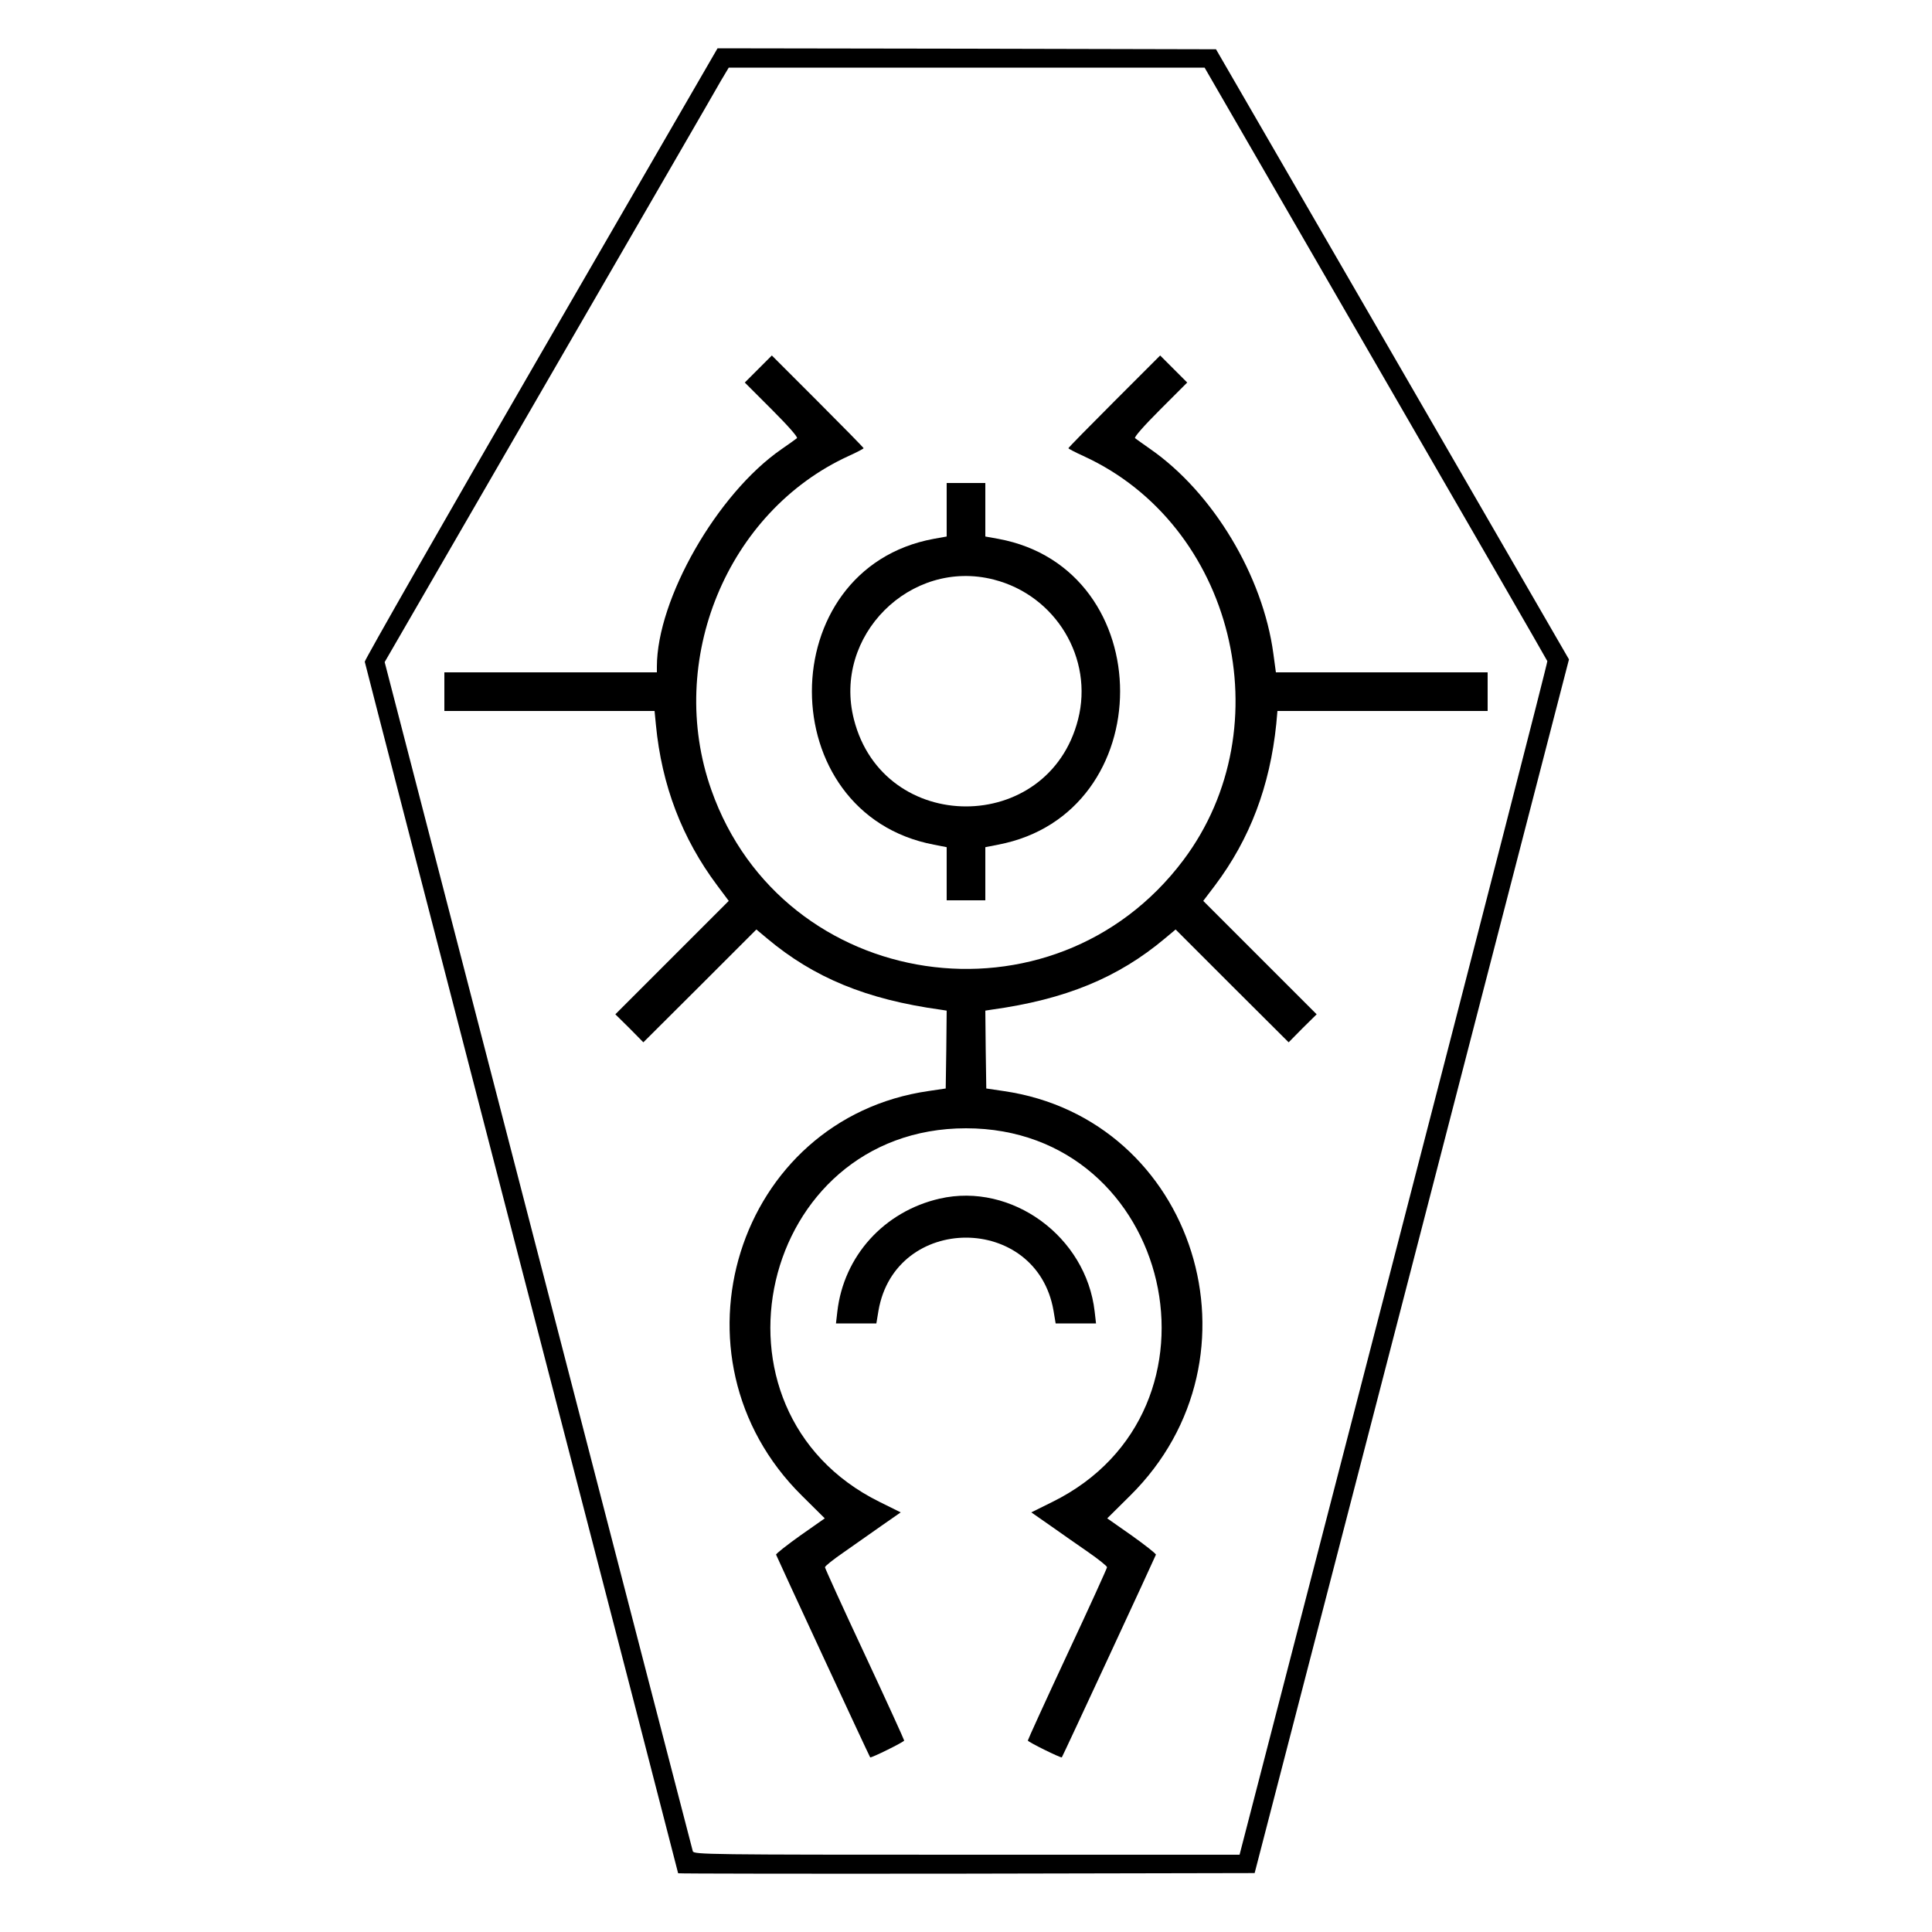
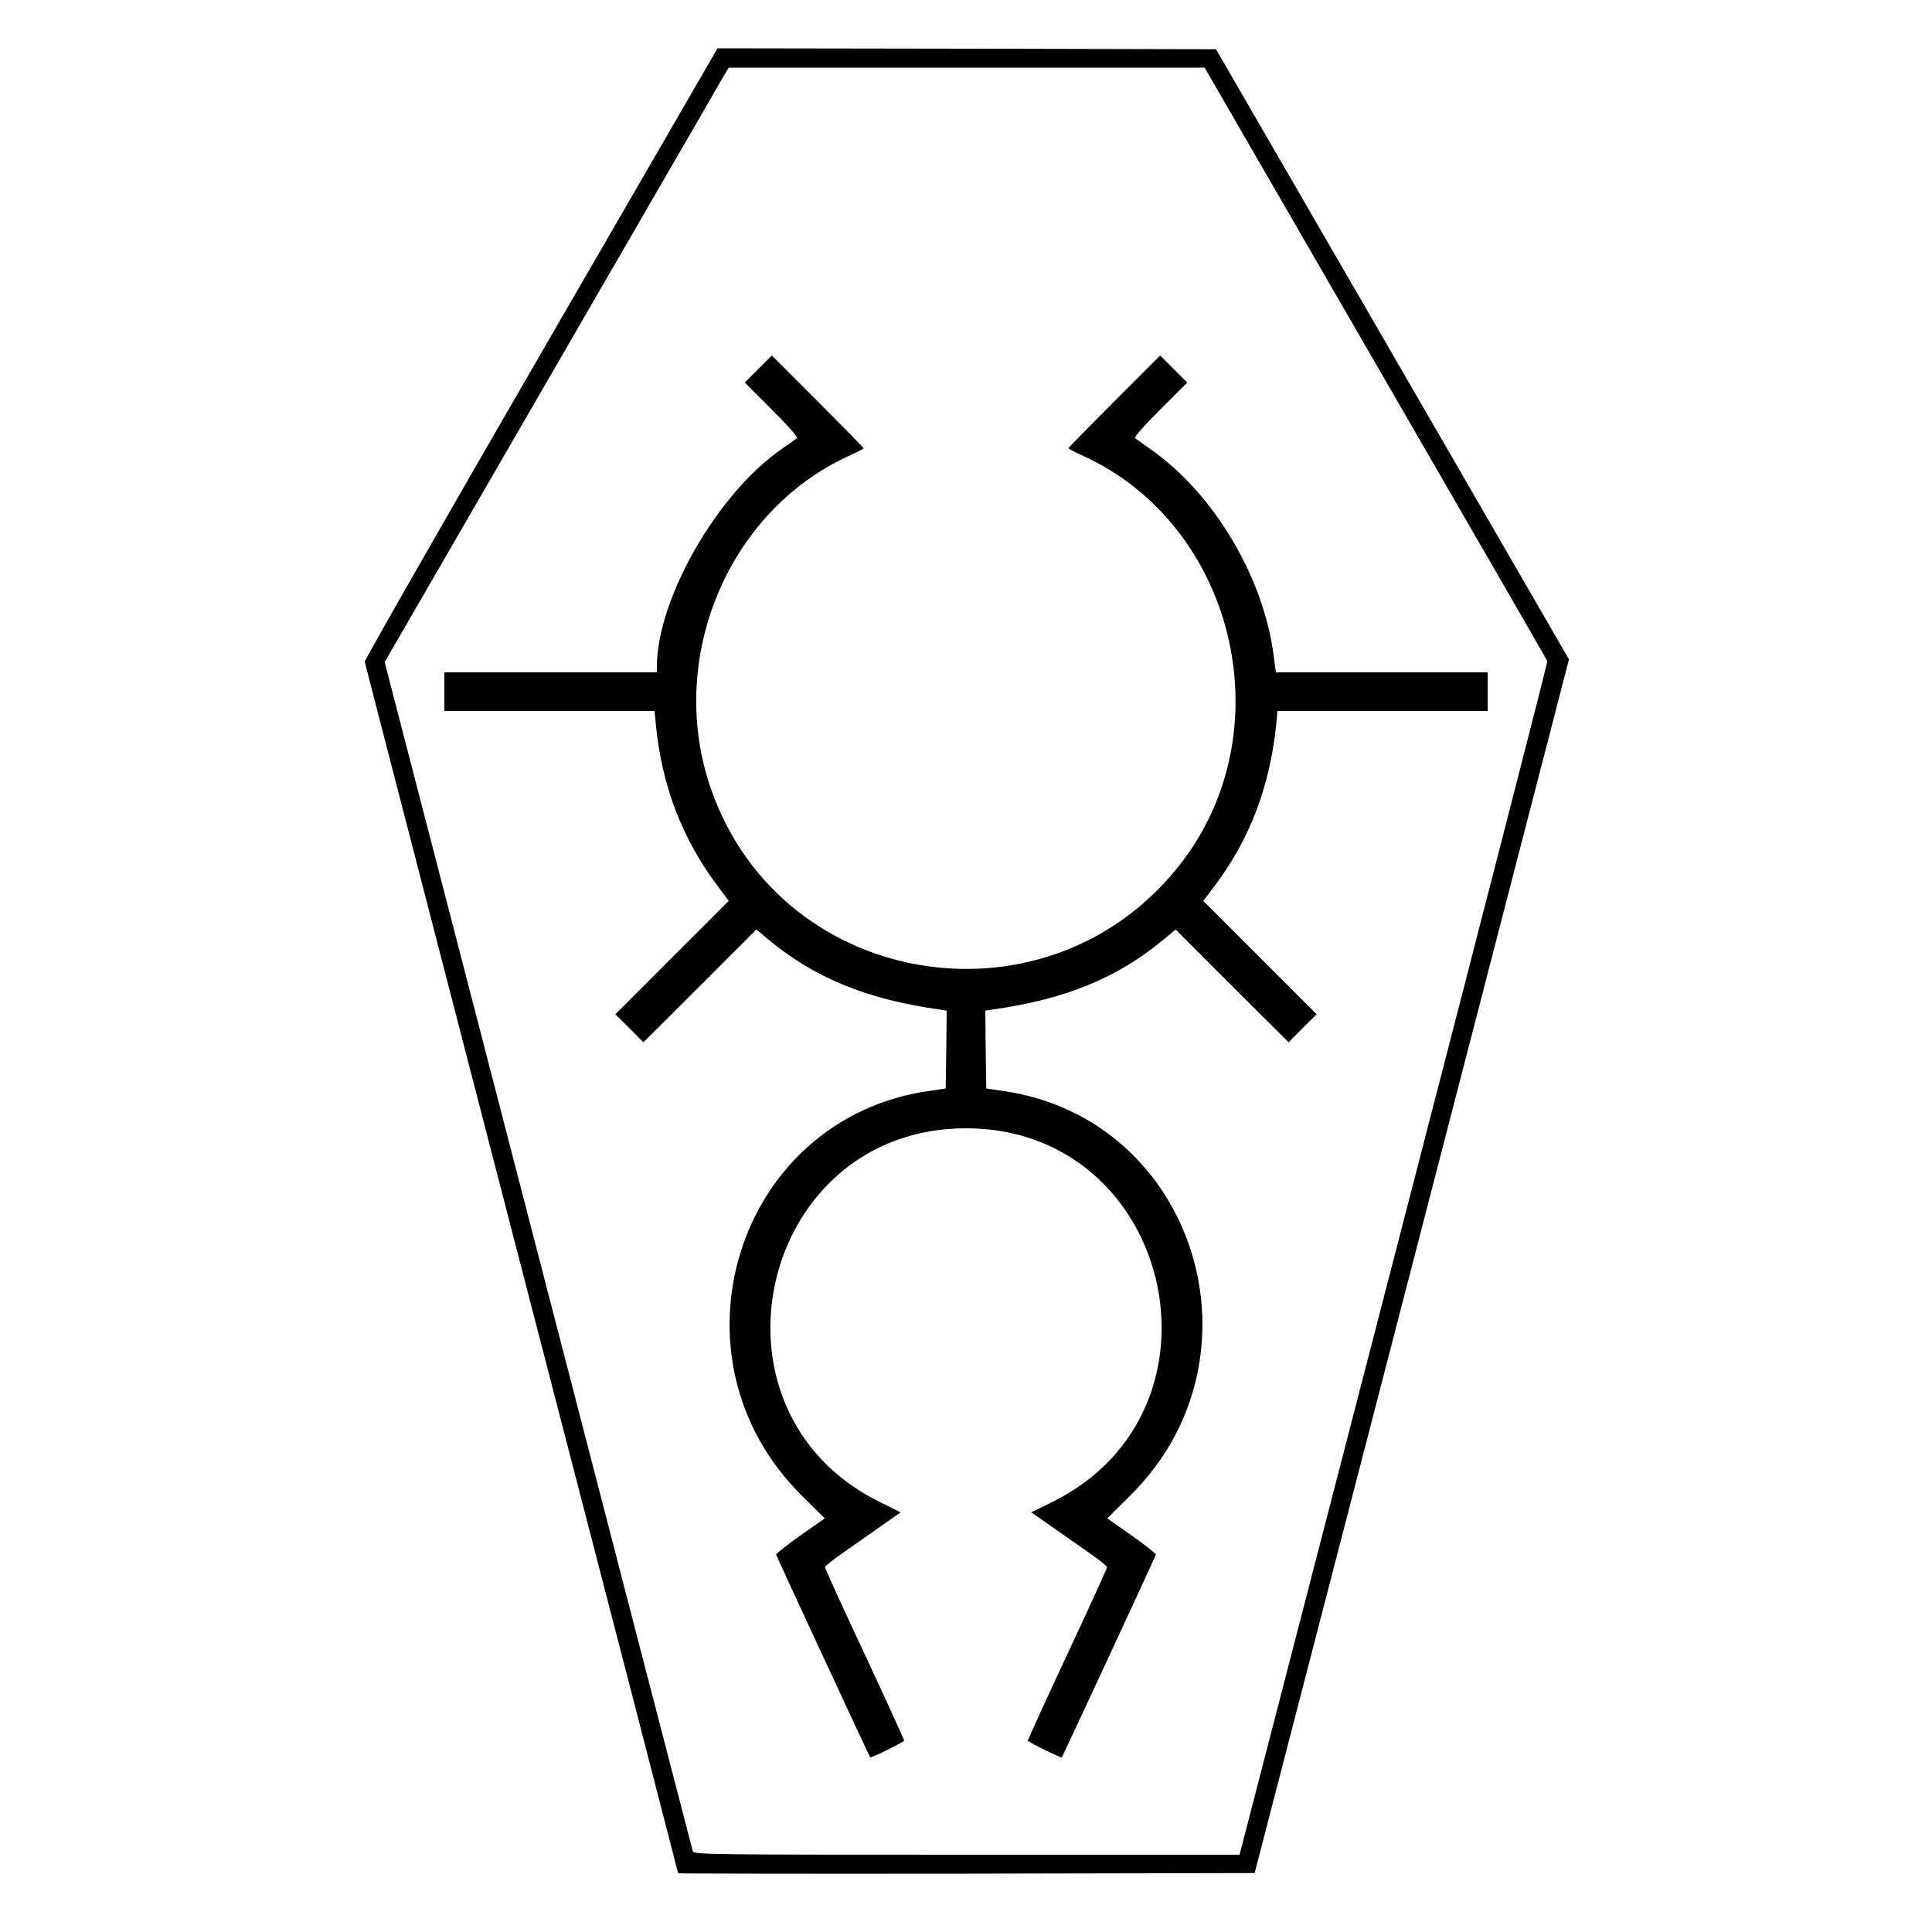
<svg xmlns="http://www.w3.org/2000/svg" version="1.0" width="1000pt" height="1000pt" viewBox="0 0 1000 1000" preserveAspectRatio="xMidYMid meet" id="svg14">
  <g transform="translate(0,1000) scale(0.1,-0.1)" fill="#000000" stroke="none" id="g12">
    <path d="M2799 8169 c-503 -869 -913 -1587 -911 -1594 1 -8 367 -1421 812 -3141 446 -1719 810 -3128 810 -3130 0 -2 671 -3 1492 -2 l1492 3 814 3141 813 3141 -913 1579 -914 1579 -1290 3 -1290 2 -915 -1581z m4321 -50 c487 -842 887 -1535 889 -1541 2 -6 -356 -1398 -795 -3094 l-798 -3084 -1412 0 c-1337 0 -1413 1 -1418 18 -3 9 -363 1398 -800 3086 l-795 3069 851 1471 c468 809 869 1501 890 1539 l40 67 1232 0 1231 0 885 -1531z" id="path4" />
    <path d="M3925 8090 l-70 -70 140 -140 c84 -84 136 -143 130 -148 -6 -5 -41 -30 -80 -57 -333 -230 -645 -776 -645 -1126 l0 -29 -550 0 -550 0 0 -100 0 -100 544 0 544 0 7 -72 c30 -312 135 -588 318 -832 l59 -79 -294 -294 -293 -293 73 -72 72 -73 293 292 292 292 55 -46 c243 -204 515 -316 898 -369 l32 -5 -2 -201 -3 -202 -88 -13 c-994 -143 -1382 -1378 -656 -2095 l118 -117 -127 -89 c-70 -50 -126 -94 -125 -99 2 -8 483 -1045 487 -1049 4 -5 176 80 176 87 0 4 -92 206 -205 448 -113 241 -205 444 -205 449 0 6 44 41 98 78 53 37 141 99 195 137 l99 69 -109 54 c-960 474 -623 1934 447 1934 1070 0 1407 -1460 447 -1934 l-109 -54 99 -69 c54 -38 142 -100 196 -137 53 -37 97 -72 97 -78 0 -5 -92 -208 -205 -449 -113 -242 -205 -444 -205 -448 0 -7 172 -92 176 -87 4 4 485 1041 487 1049 1 5 -55 49 -125 99 l-127 89 118 117 c726 717 338 1952 -656 2095 l-88 13 -3 202 -2 201 32 5 c383 53 655 165 898 369 l55 46 292 -292 293 -292 72 73 73 72 -293 293 -294 294 60 79 c182 242 285 515 318 837 l6 67 544 0 544 0 0 100 0 100 -548 0 -548 0 -13 96 c-54 403 -312 833 -636 1059 -38 27 -74 52 -80 57 -6 5 46 64 130 148 l140 140 -70 70 -70 70 -237 -237 c-131 -131 -238 -240 -238 -243 1 -3 35 -21 77 -40 778 -355 1037 -1401 518 -2092 -672 -895 -2073 -686 -2443 363 -237 670 81 1441 711 1729 42 19 76 37 77 40 0 3 -107 112 -238 243 l-237 237 -70 -70z" id="path6" />
-     <path d="M4900 7362 l0 -139 -67 -12 c-841 -155 -841 -1423 1 -1583 l66 -13 0 -137 0 -138 100 0 100 0 0 138 0 137 66 13 c842 160 842 1428 1 1583 l-67 12 0 139 0 138 -100 0 -100 0 0 -138z m244 -362 c321 -82 517 -408 436 -724 -153 -600 -1007 -600 -1160 0 -111 432 292 835 724 724z" id="path8" />
-     <path d="M4864 3796 c-288 -66 -497 -297 -530 -585 l-7 -61 105 0 104 0 11 66 c87 504 819 504 906 0 l11 -66 104 0 105 0 -7 61 c-44 389 -430 670 -802 585z" id="path10" />
  </g>
</svg>